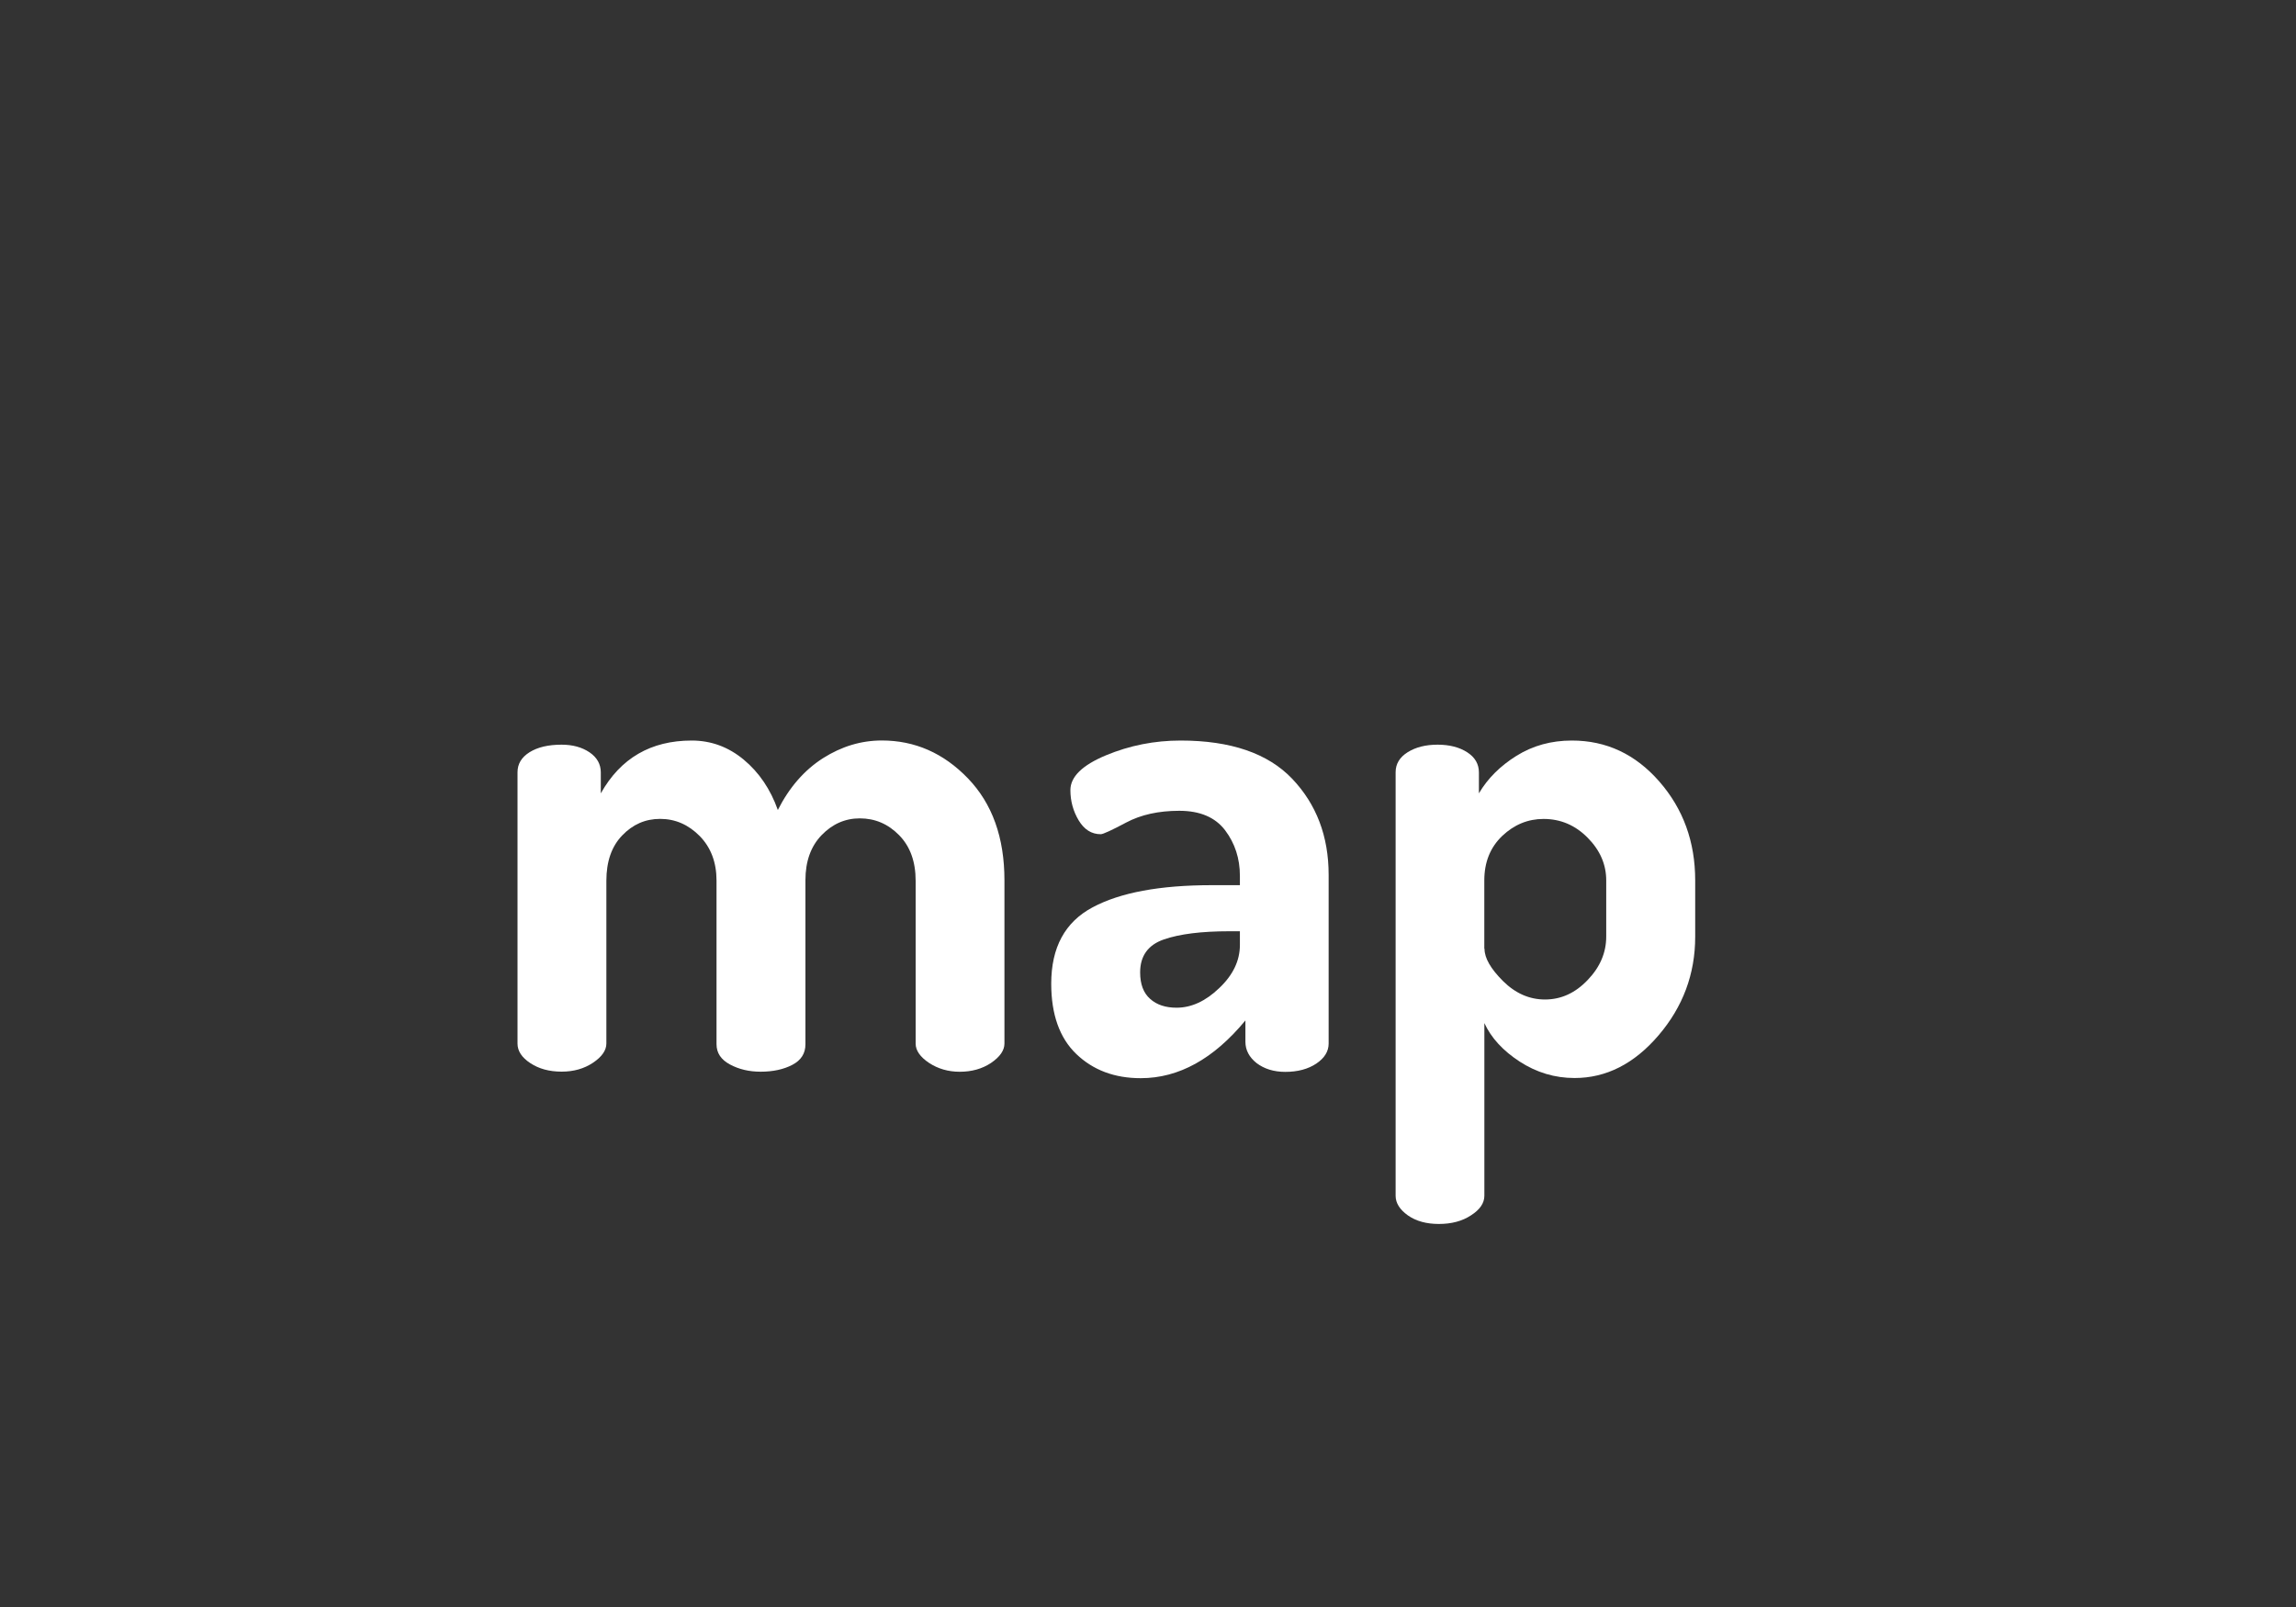
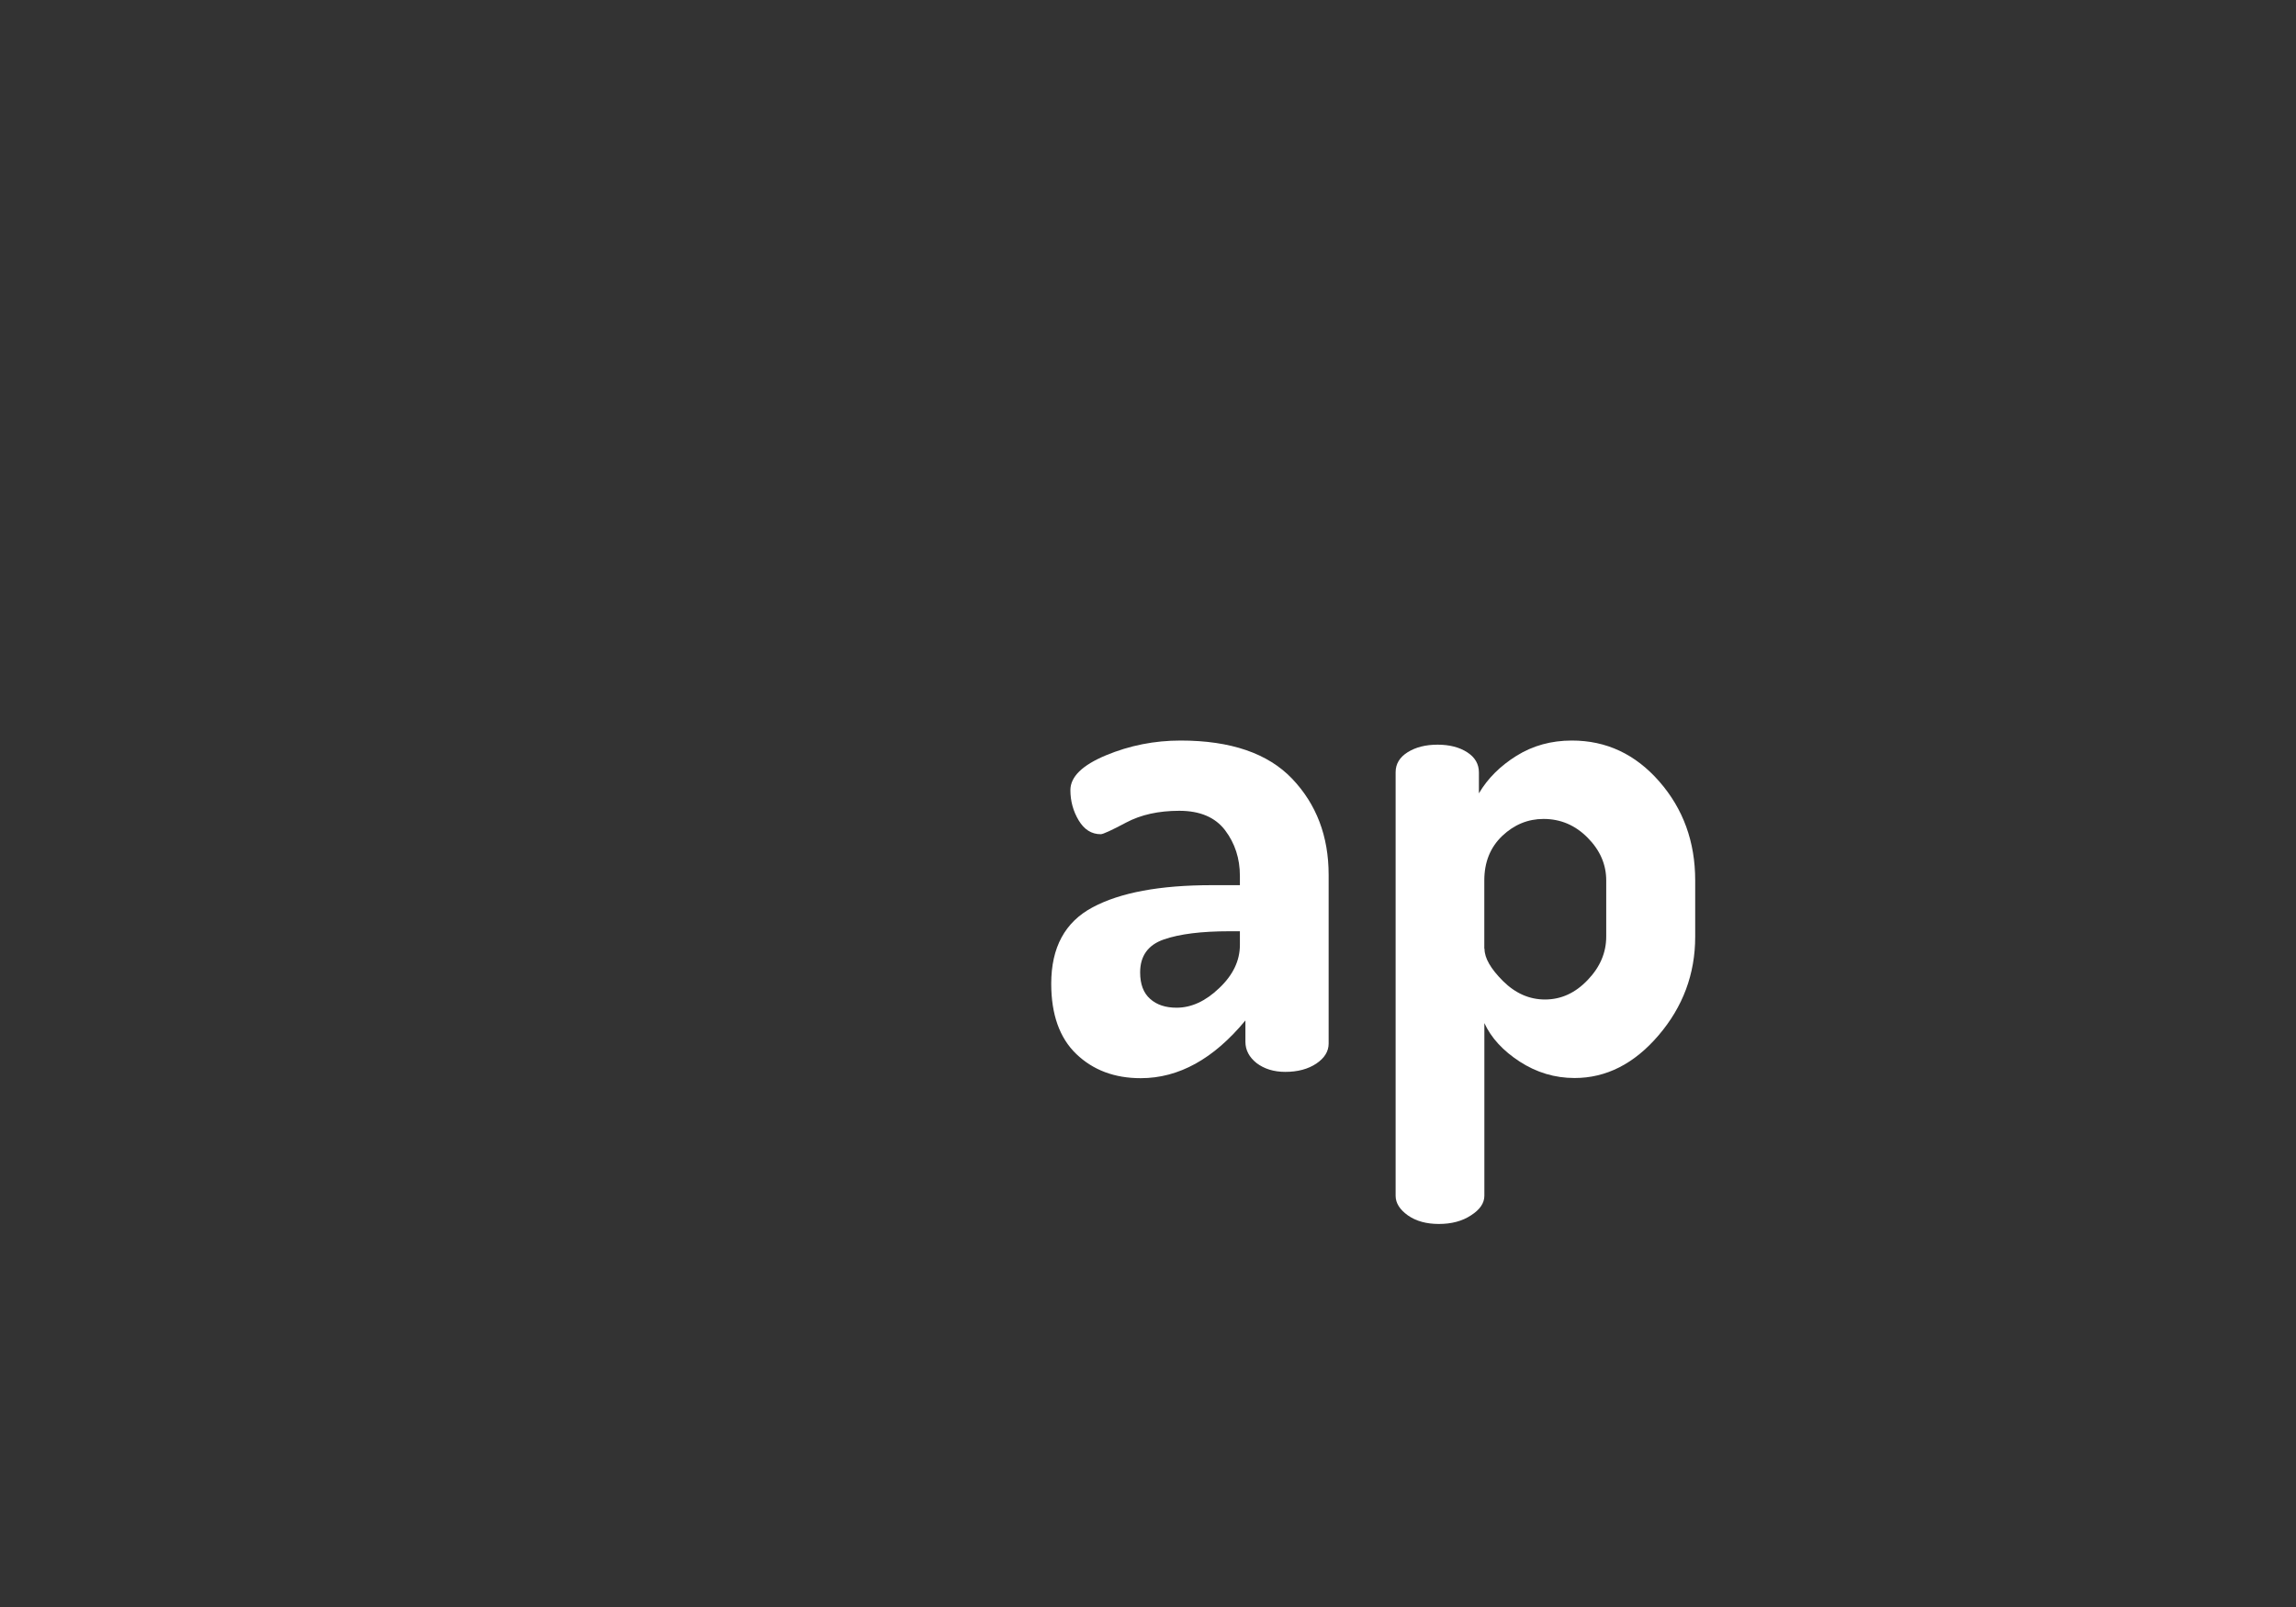
<svg xmlns="http://www.w3.org/2000/svg" version="1.1" id="Layer_1" x="0px" y="0px" width="40px" height="28px" viewBox="0 0 40 28" enable-background="new 0 0 40 28" xml:space="preserve">
  <rect x="0" y="0" width="40" height="28" fill="#333333" stroke="none" />
  <g>
-     <path fill="#FFFFFF" d="M9.016,18.184v-4.729c0-0.144,0.069-0.26,0.209-0.348c0.141-0.088,0.326-0.132,0.559-0.132   c0.191,0,0.354,0.044,0.486,0.133c0.131,0.089,0.197,0.206,0.197,0.352v0.363c0.344-0.613,0.872-0.92,1.584-0.92   c0.336,0,0.639,0.111,0.906,0.333c0.267,0.222,0.466,0.515,0.594,0.877c0.2-0.395,0.463-0.696,0.786-0.902   c0.324-0.206,0.666-0.309,1.026-0.309c0.576,0,1.076,0.22,1.5,0.66c0.424,0.44,0.636,1.032,0.636,1.776v2.844   c0,0.12-0.078,0.232-0.233,0.338c-0.156,0.104-0.339,0.154-0.547,0.154c-0.199,0-0.378-0.052-0.533-0.154   c-0.156-0.104-0.234-0.217-0.234-0.336v-2.836c0-0.336-0.096-0.601-0.288-0.796c-0.192-0.196-0.42-0.293-0.685-0.293   c-0.256,0-0.478,0.098-0.666,0.293c-0.188,0.195-0.281,0.457-0.281,0.784v2.859c0,0.16-0.076,0.279-0.229,0.359   c-0.152,0.079-0.336,0.119-0.552,0.119c-0.2,0-0.378-0.042-0.534-0.126c-0.156-0.084-0.234-0.2-0.234-0.353v-2.85   c0-0.318-0.098-0.578-0.293-0.777c-0.197-0.199-0.426-0.299-0.69-0.299c-0.257,0-0.476,0.096-0.66,0.288   c-0.184,0.19-0.276,0.454-0.276,0.789v2.836c0,0.12-0.078,0.232-0.233,0.336c-0.156,0.104-0.338,0.155-0.546,0.155   c-0.217,0-0.398-0.05-0.547-0.149C9.089,18.425,9.016,18.311,9.016,18.184z" />
    <path fill="#FFFFFF" d="M18.314,17.139c0-0.631,0.24-1.074,0.721-1.33c0.479-0.257,1.172-0.386,2.076-0.386h0.49v-0.161   c0-0.304-0.086-0.568-0.258-0.796c-0.172-0.226-0.438-0.339-0.798-0.339c-0.36,0-0.668,0.068-0.924,0.204   c-0.256,0.136-0.404,0.204-0.444,0.204c-0.16,0-0.288-0.08-0.384-0.24c-0.096-0.16-0.145-0.336-0.145-0.528   c0-0.232,0.206-0.434,0.618-0.606s0.847-0.258,1.301-0.258c0.873,0,1.521,0.222,1.945,0.666c0.422,0.444,0.635,1.001,0.635,1.674   v2.94c0,0.135-0.071,0.252-0.215,0.349c-0.145,0.096-0.324,0.144-0.541,0.144c-0.199,0-0.365-0.052-0.498-0.152   c-0.131-0.104-0.196-0.228-0.196-0.373v-0.371c-0.554,0.67-1.16,1.006-1.824,1.006c-0.456,0-0.83-0.141-1.122-0.421   S18.314,17.674,18.314,17.139z M19.863,16.943c0,0.205,0.058,0.359,0.174,0.461c0.115,0.104,0.27,0.154,0.461,0.154   c0.257,0,0.505-0.113,0.744-0.343c0.24-0.227,0.359-0.478,0.359-0.751v-0.238h-0.18c-0.488,0-0.87,0.047-1.146,0.143   C20.001,16.464,19.863,16.656,19.863,16.943z" />
    <path fill="#FFFFFF" d="M24.314,20.835v-7.38c0-0.144,0.069-0.26,0.209-0.348c0.141-0.088,0.313-0.132,0.522-0.132   c0.207,0,0.379,0.044,0.517,0.133c0.137,0.089,0.203,0.206,0.203,0.352v0.363c0.151-0.258,0.37-0.476,0.653-0.653   c0.285-0.178,0.606-0.267,0.967-0.267c0.601,0,1.107,0.238,1.523,0.714c0.416,0.476,0.625,1.05,0.625,1.722v0.984   c0,0.647-0.214,1.22-0.638,1.716s-0.912,0.744-1.463,0.744c-0.346,0-0.662-0.096-0.955-0.285c-0.291-0.189-0.498-0.413-0.617-0.672   v3.008c0,0.128-0.077,0.242-0.233,0.342c-0.155,0.102-0.342,0.15-0.56,0.15c-0.215,0-0.396-0.049-0.539-0.149   C24.387,21.076,24.314,20.963,24.314,20.835z M25.863,16.534c0,0.159,0.107,0.345,0.322,0.56c0.217,0.215,0.461,0.321,0.731,0.321   c0.281,0,0.528-0.113,0.744-0.34c0.217-0.226,0.323-0.478,0.323-0.757v-0.977c0-0.277-0.106-0.525-0.323-0.744   c-0.216-0.219-0.472-0.328-0.769-0.328c-0.271,0-0.512,0.099-0.72,0.296c-0.208,0.199-0.312,0.457-0.312,0.774v1.193H25.863z" />
  </g>
</svg>